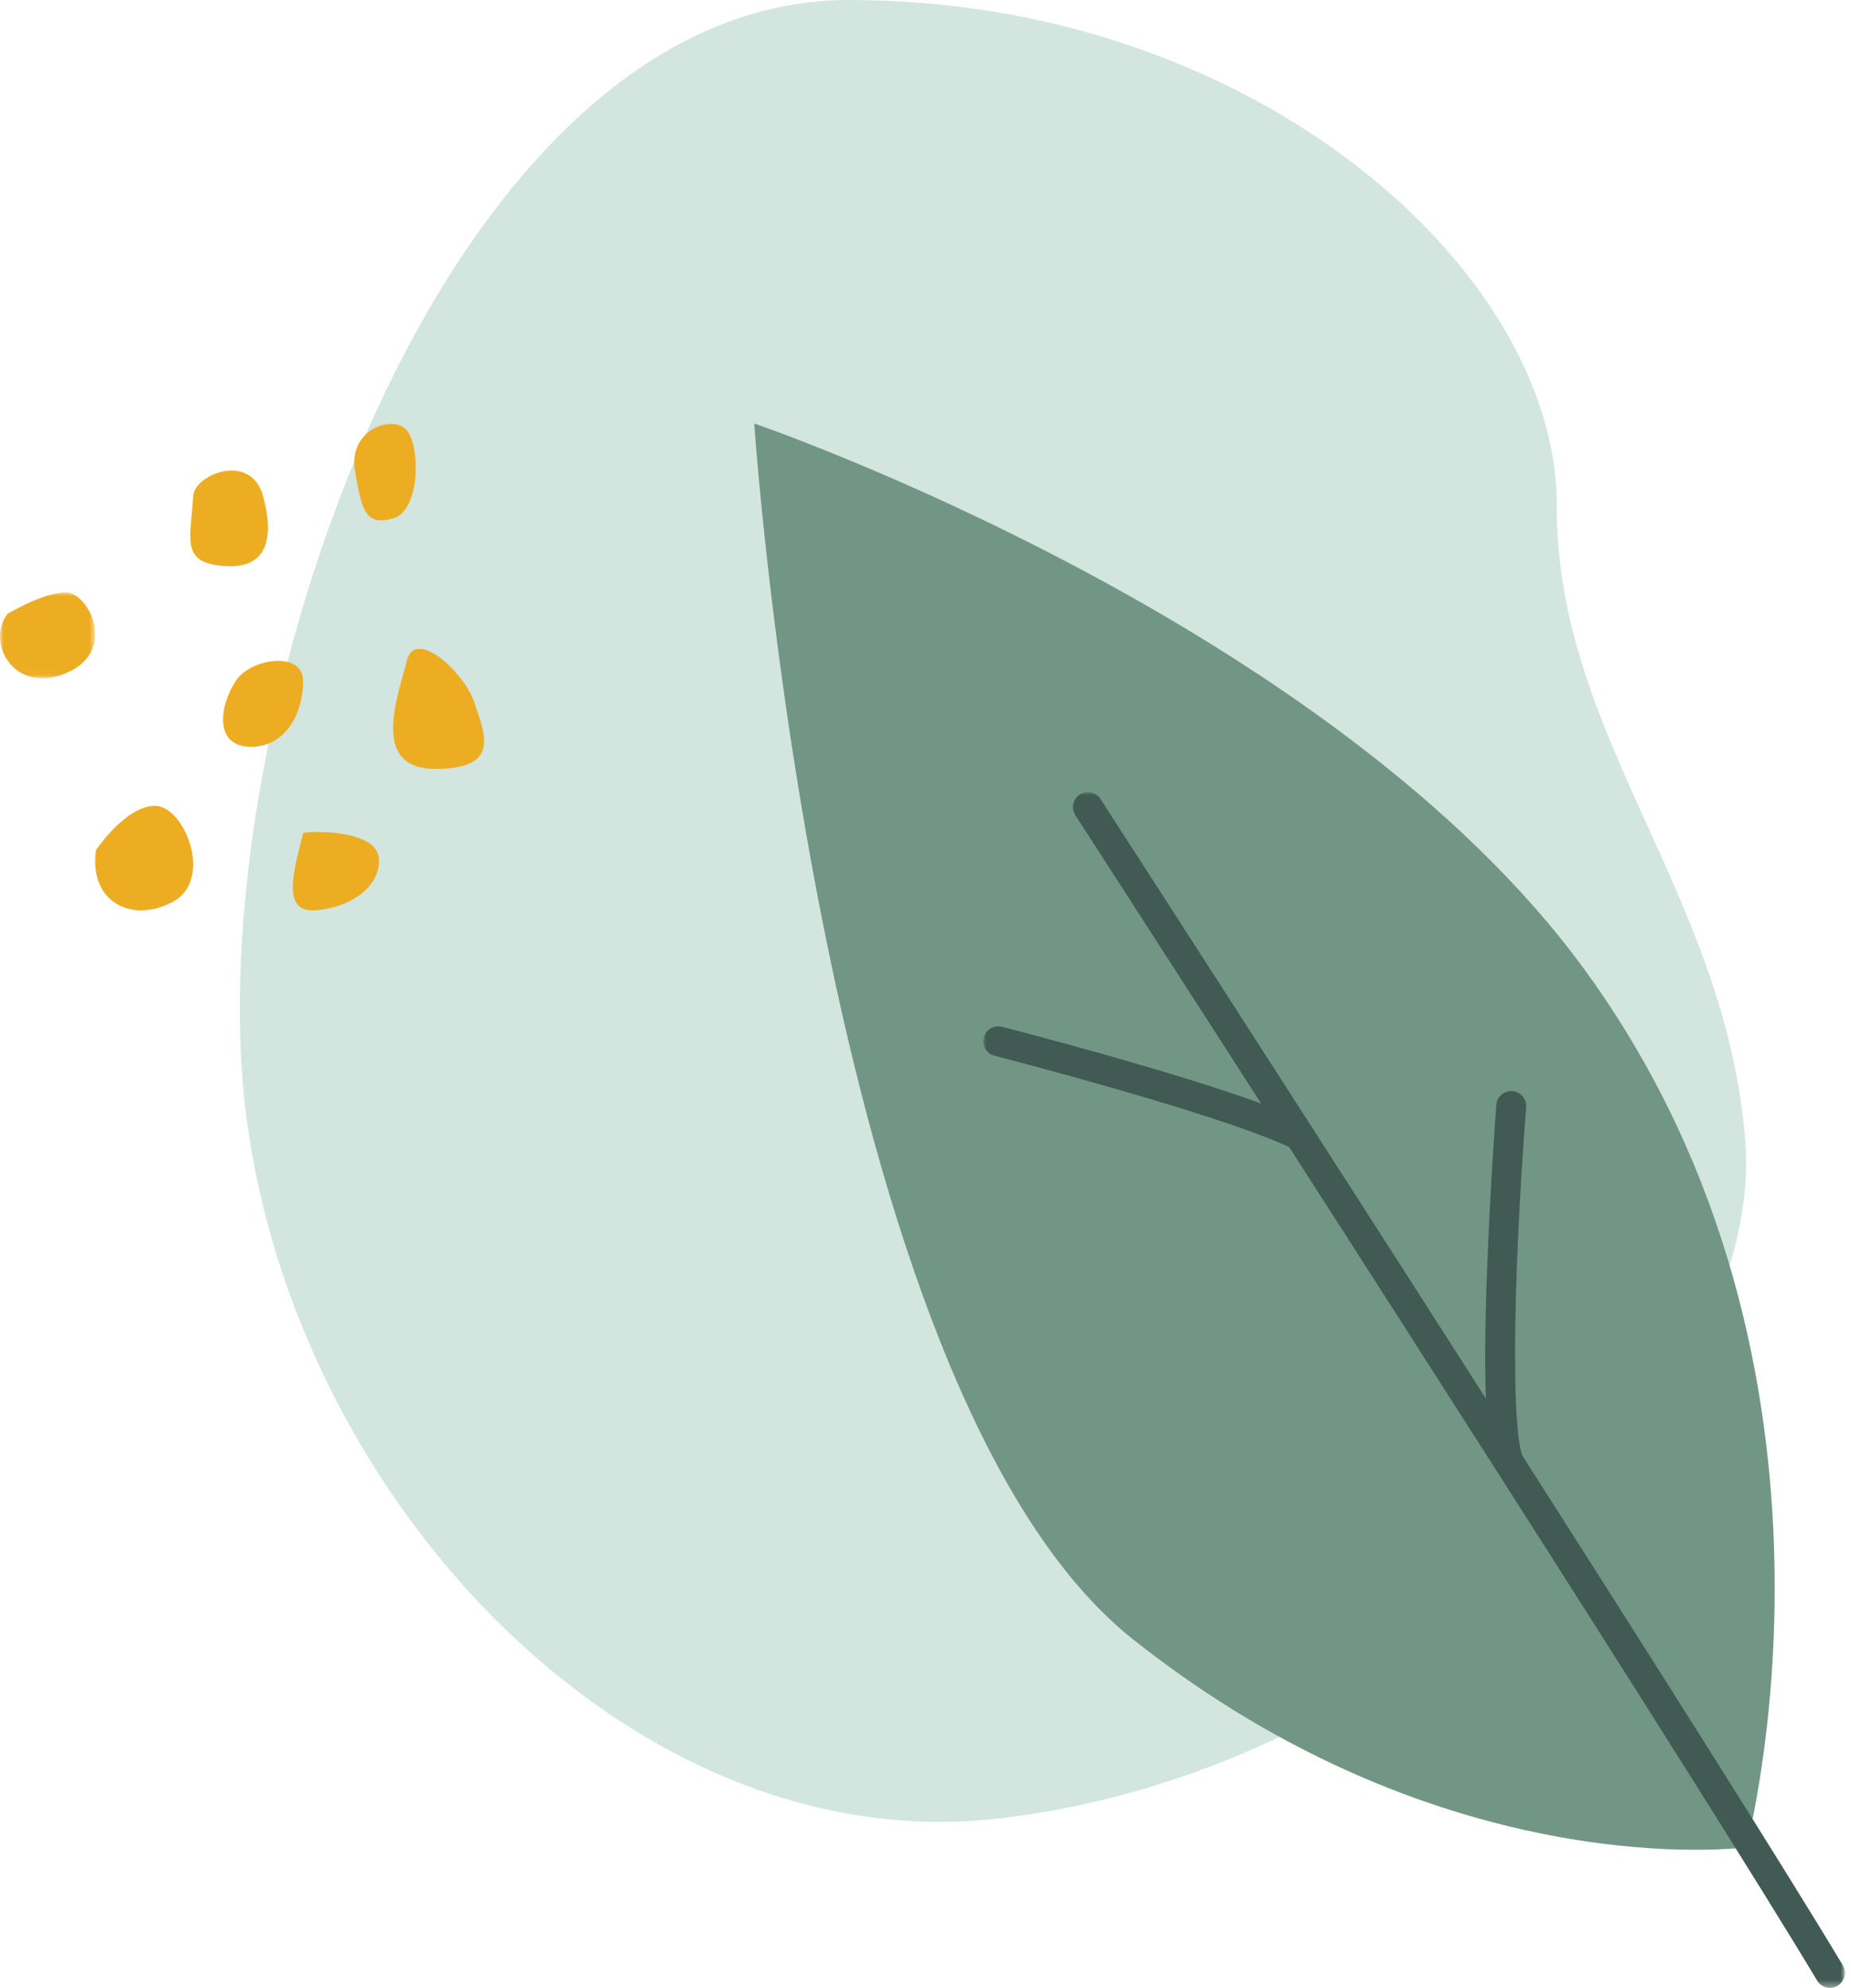
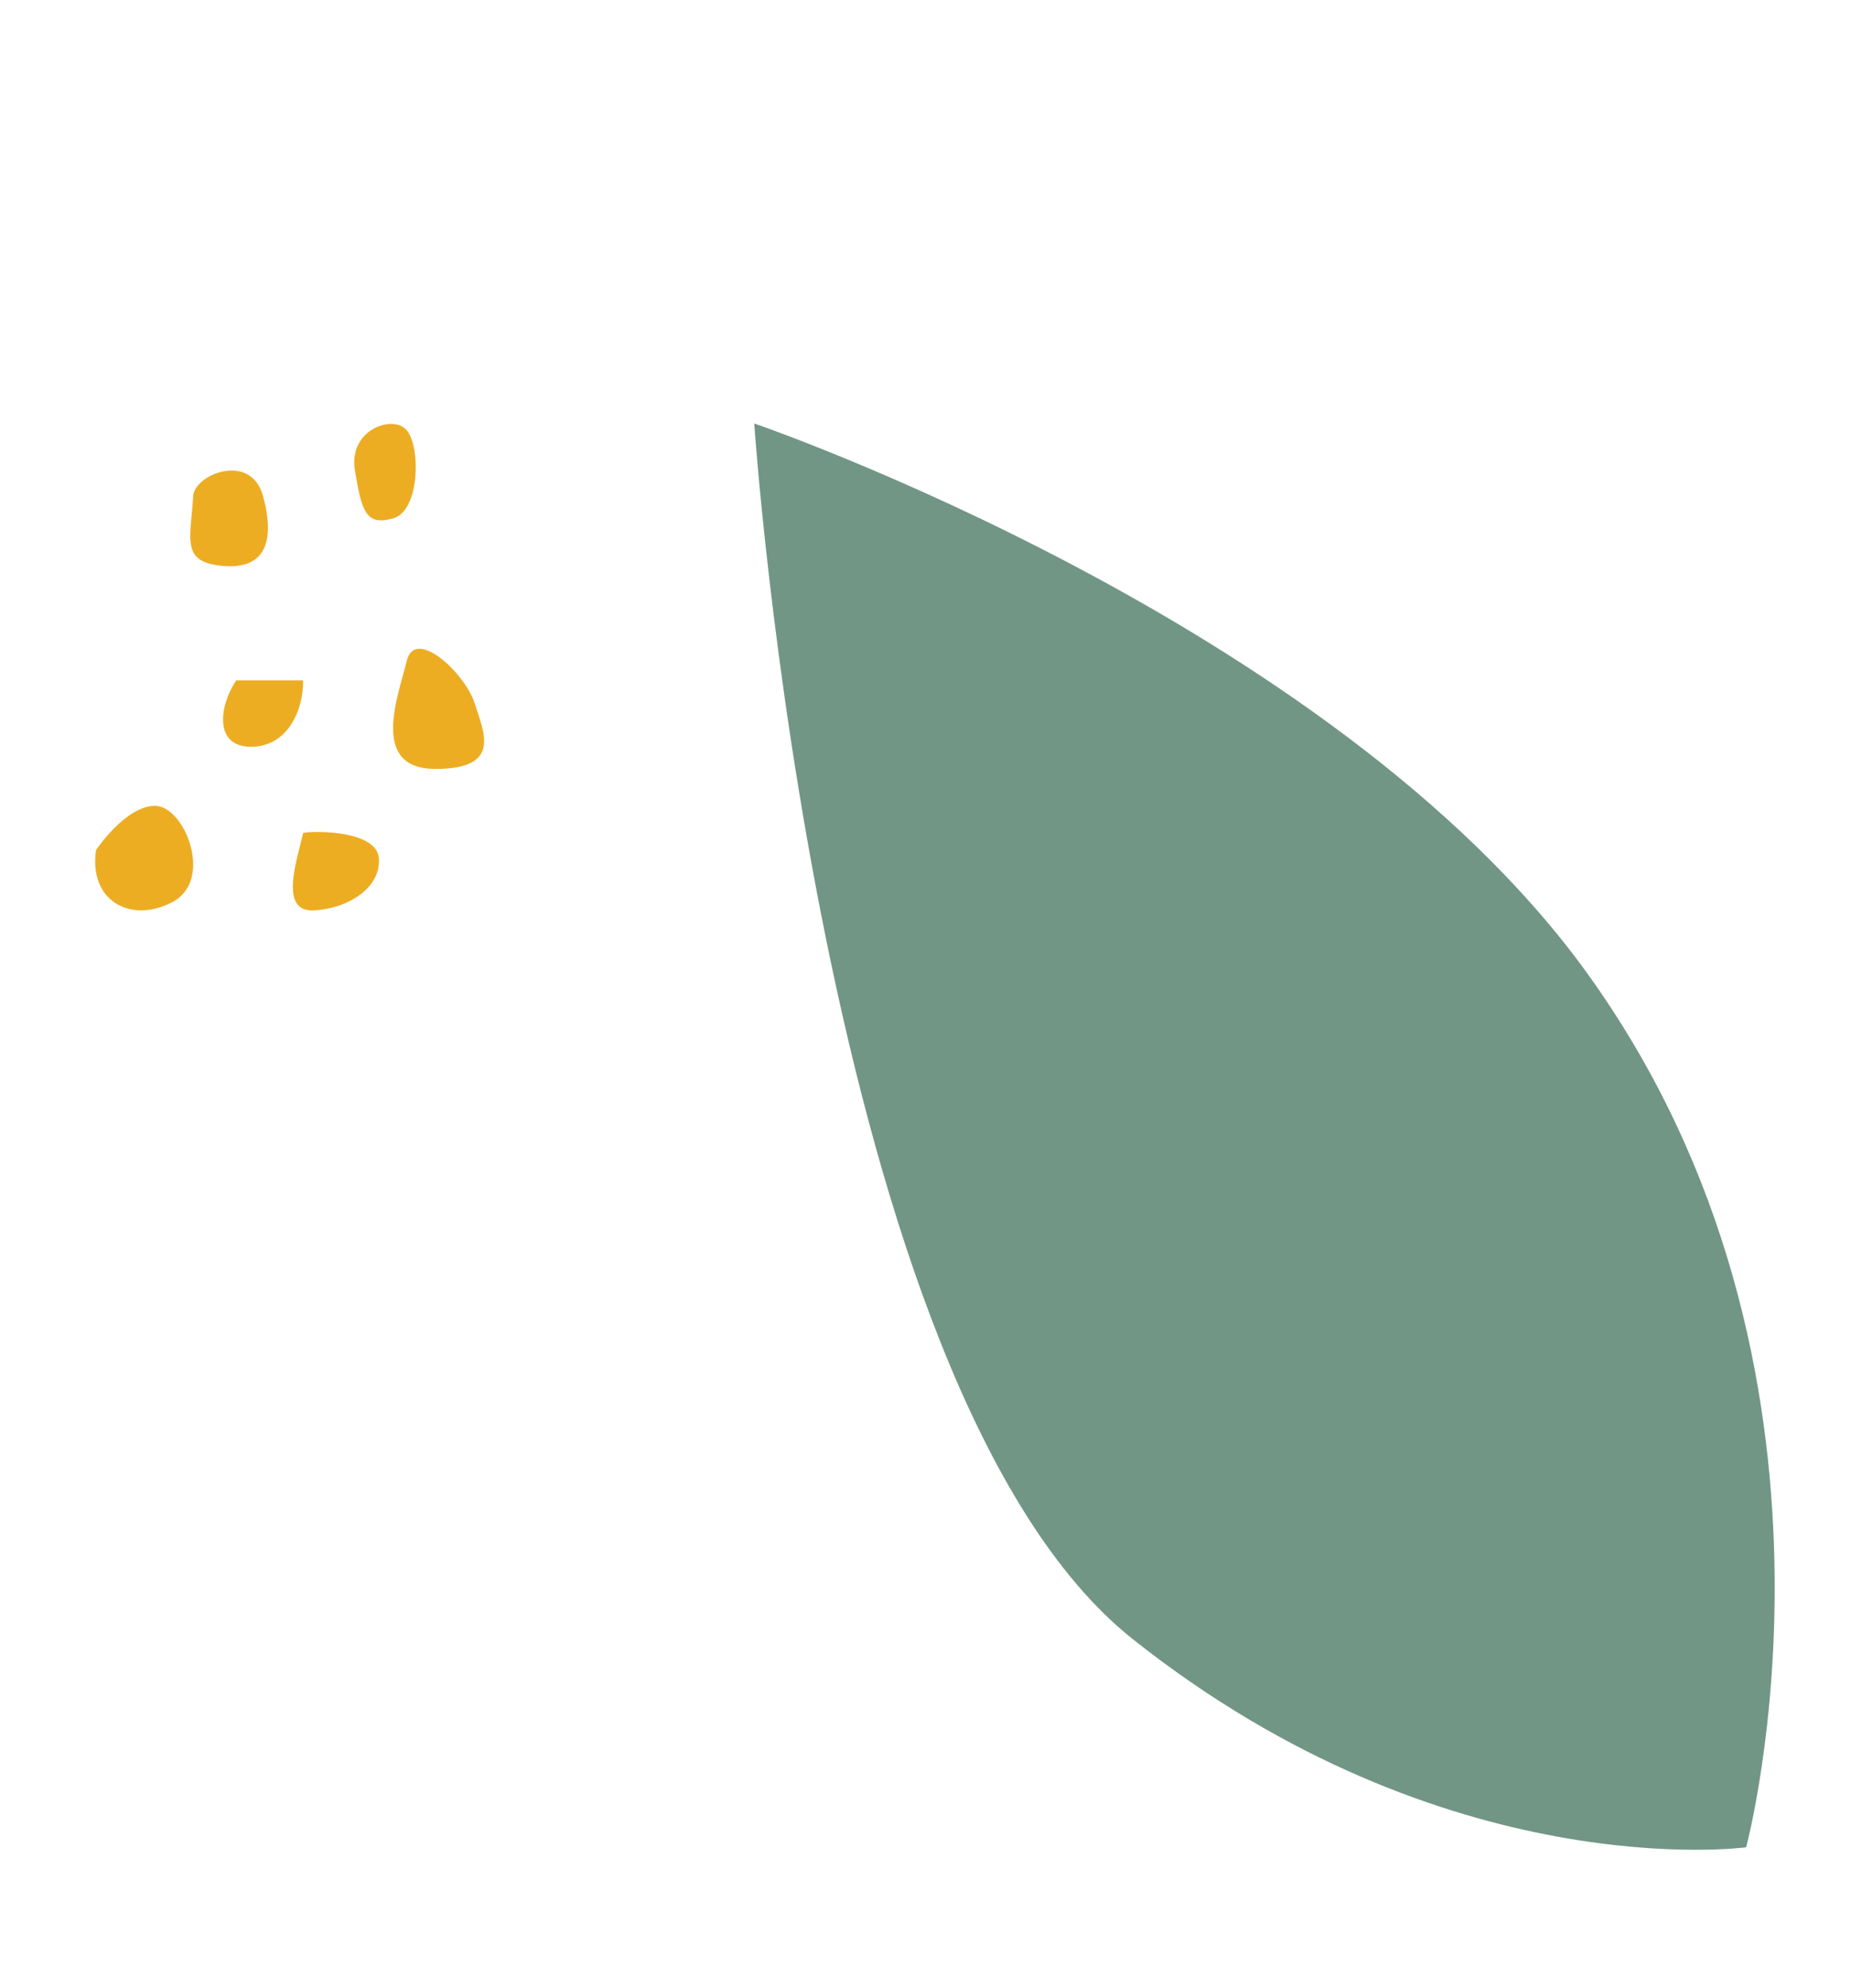
<svg xmlns="http://www.w3.org/2000/svg" xmlns:xlink="http://www.w3.org/1999/xlink" width="258px" height="277px" viewBox="0 0 258 277" version="1.1">
  <title>parks-leaf</title>
  <defs>
    <polygon id="path-1" points="-2.84217094e-14 0 120.09 0 120.09 166.598 -2.84217094e-14 166.598" />
    <polygon id="path-3" points="0 0 13.266 0 13.266 11.974 0 11.974" />
  </defs>
  <g id="Page-1" stroke="none" stroke-width="1" fill="none" fill-rule="evenodd">
    <g id="parks-leaf">
-       <path d="M139.142,253.374 C88.499,259.189 41.266,209.635 34.324,155.491 C27.383,101.346 61.397,0 118.317,0 C175.238,0 217.086,38.055 216.987,70.395 C216.887,102.735 240.489,124.254 243.265,158.961 C246.042,193.669 199.534,246.44 139.142,253.374" id="Fill-1" fill="#D2E5DF" />
      <path d="M105.129,59.003 C105.129,59.003 185.673,86.56 221.053,135.36 C261.314,190.893 243.384,257.383 243.384,257.383 C243.384,257.383 201.617,263.084 157.885,228.377 C114.153,193.67 105.129,59.003 105.129,59.003" id="Fill-3" fill="#729686" />
      <g id="Group-7" transform="translate(137.059, 110.37)">
        <mask id="mask-2" fill="white">
          <use xlink:href="#path-1" />
        </mask>
        <g id="Clip-6" />
-         <path d="M119.793,163.444 C111.631,149.842 93.831,121.72 75.257,92.637 C73.798,90.349 73.549,71.512 75.658,43.891 C75.745,42.744 74.887,41.744 73.74,41.656 C72.584,41.564 71.592,42.427 71.505,43.574 C71.496,43.688 70.629,55.115 70.199,66.968 C69.912,74.863 69.906,80.472 70.054,84.496 C43.371,42.778 16.795,1.677 16.327,0.953 C15.702,-0.013 14.412,-0.291 13.447,0.334 C12.482,0.959 12.205,2.249 12.829,3.214 C13.128,3.675 23.995,20.482 38.731,43.389 C25.706,38.638 3.703,32.974 2.601,32.691 C1.49,32.41 0.352,33.077 0.066,34.191 C-0.219,35.305 0.452,36.44 1.566,36.726 C1.877,36.806 32.304,44.636 42.627,49.447 C51.592,63.391 61.678,79.114 71.554,94.576 C71.654,94.756 71.749,94.897 71.834,95.014 C90.357,124.018 108.09,152.034 116.222,165.587 C116.612,166.238 117.302,166.598 118.01,166.598 C118.374,166.598 118.744,166.503 119.079,166.301 C120.065,165.71 120.385,164.43 119.793,163.444" id="Fill-5" fill="#415A54" mask="url(#mask-2)" />
      </g>
      <path d="M13.379,118.448 C12.35,125.648 18.359,128.734 24.098,125.648 C29.836,122.562 25.721,112.277 21.607,112.277 C17.493,112.277 13.379,118.448 13.379,118.448" id="Fill-8" fill="#EDAD23" />
-       <path d="M32.922,94.792 C30.5,98.423 29.835,104.049 34.978,104.049 C40.121,104.049 42.312,98.906 42.245,94.792 C42.178,90.678 34.978,91.706 32.922,94.792" id="Fill-10" fill="#EDAD23" />
+       <path d="M32.922,94.792 C30.5,98.423 29.835,104.049 34.978,104.049 C40.121,104.049 42.312,98.906 42.245,94.792 " id="Fill-10" fill="#EDAD23" />
      <g id="Group-14" transform="translate(0, 82.537)">
        <mask id="mask-4" fill="white">
          <use xlink:href="#path-3" />
        </mask>
        <g id="Clip-13" />
-         <path d="M1.037,2.998 C-2.049,7.112 2.066,14.312 9.265,11.226 C16.465,8.141 12.351,0.092 9.265,0.002 C6.18,-0.088 1.037,2.998 1.037,2.998" id="Fill-12" fill="#EDAD23" mask="url(#mask-4)" />
      </g>
      <path d="M26.925,69.128 C26.578,75.165 25.143,78.345 31.09,78.855 C37.036,79.364 38.358,75.349 36.668,69.128 C34.979,62.907 27.099,66.092 26.925,69.128" id="Fill-15" fill="#EDAD23" />
      <path d="M56.697,92.078 C55.55,96.849 51.436,107.134 60.693,107.134 C69.95,107.134 67.485,102.138 66.146,97.951 C64.807,93.763 57.844,87.307 56.697,92.078" id="Fill-17" fill="#EDAD23" />
      <path d="M42.247,116.094 C41.349,119.987 38.92,127.003 43.635,126.84 C48.35,126.677 53.148,123.754 52.806,119.559 C52.464,115.363 42.316,115.796 42.247,116.094" id="Fill-19" fill="#EDAD23" />
      <path d="M49.471,65.559 C50.412,71.169 50.95,73.321 54.793,72.228 C58.635,71.135 58.635,61.878 56.578,59.821 C54.521,57.764 48.535,59.983 49.471,65.559" id="Fill-21" fill="#EDAD23" />
    </g>
  </g>
</svg>